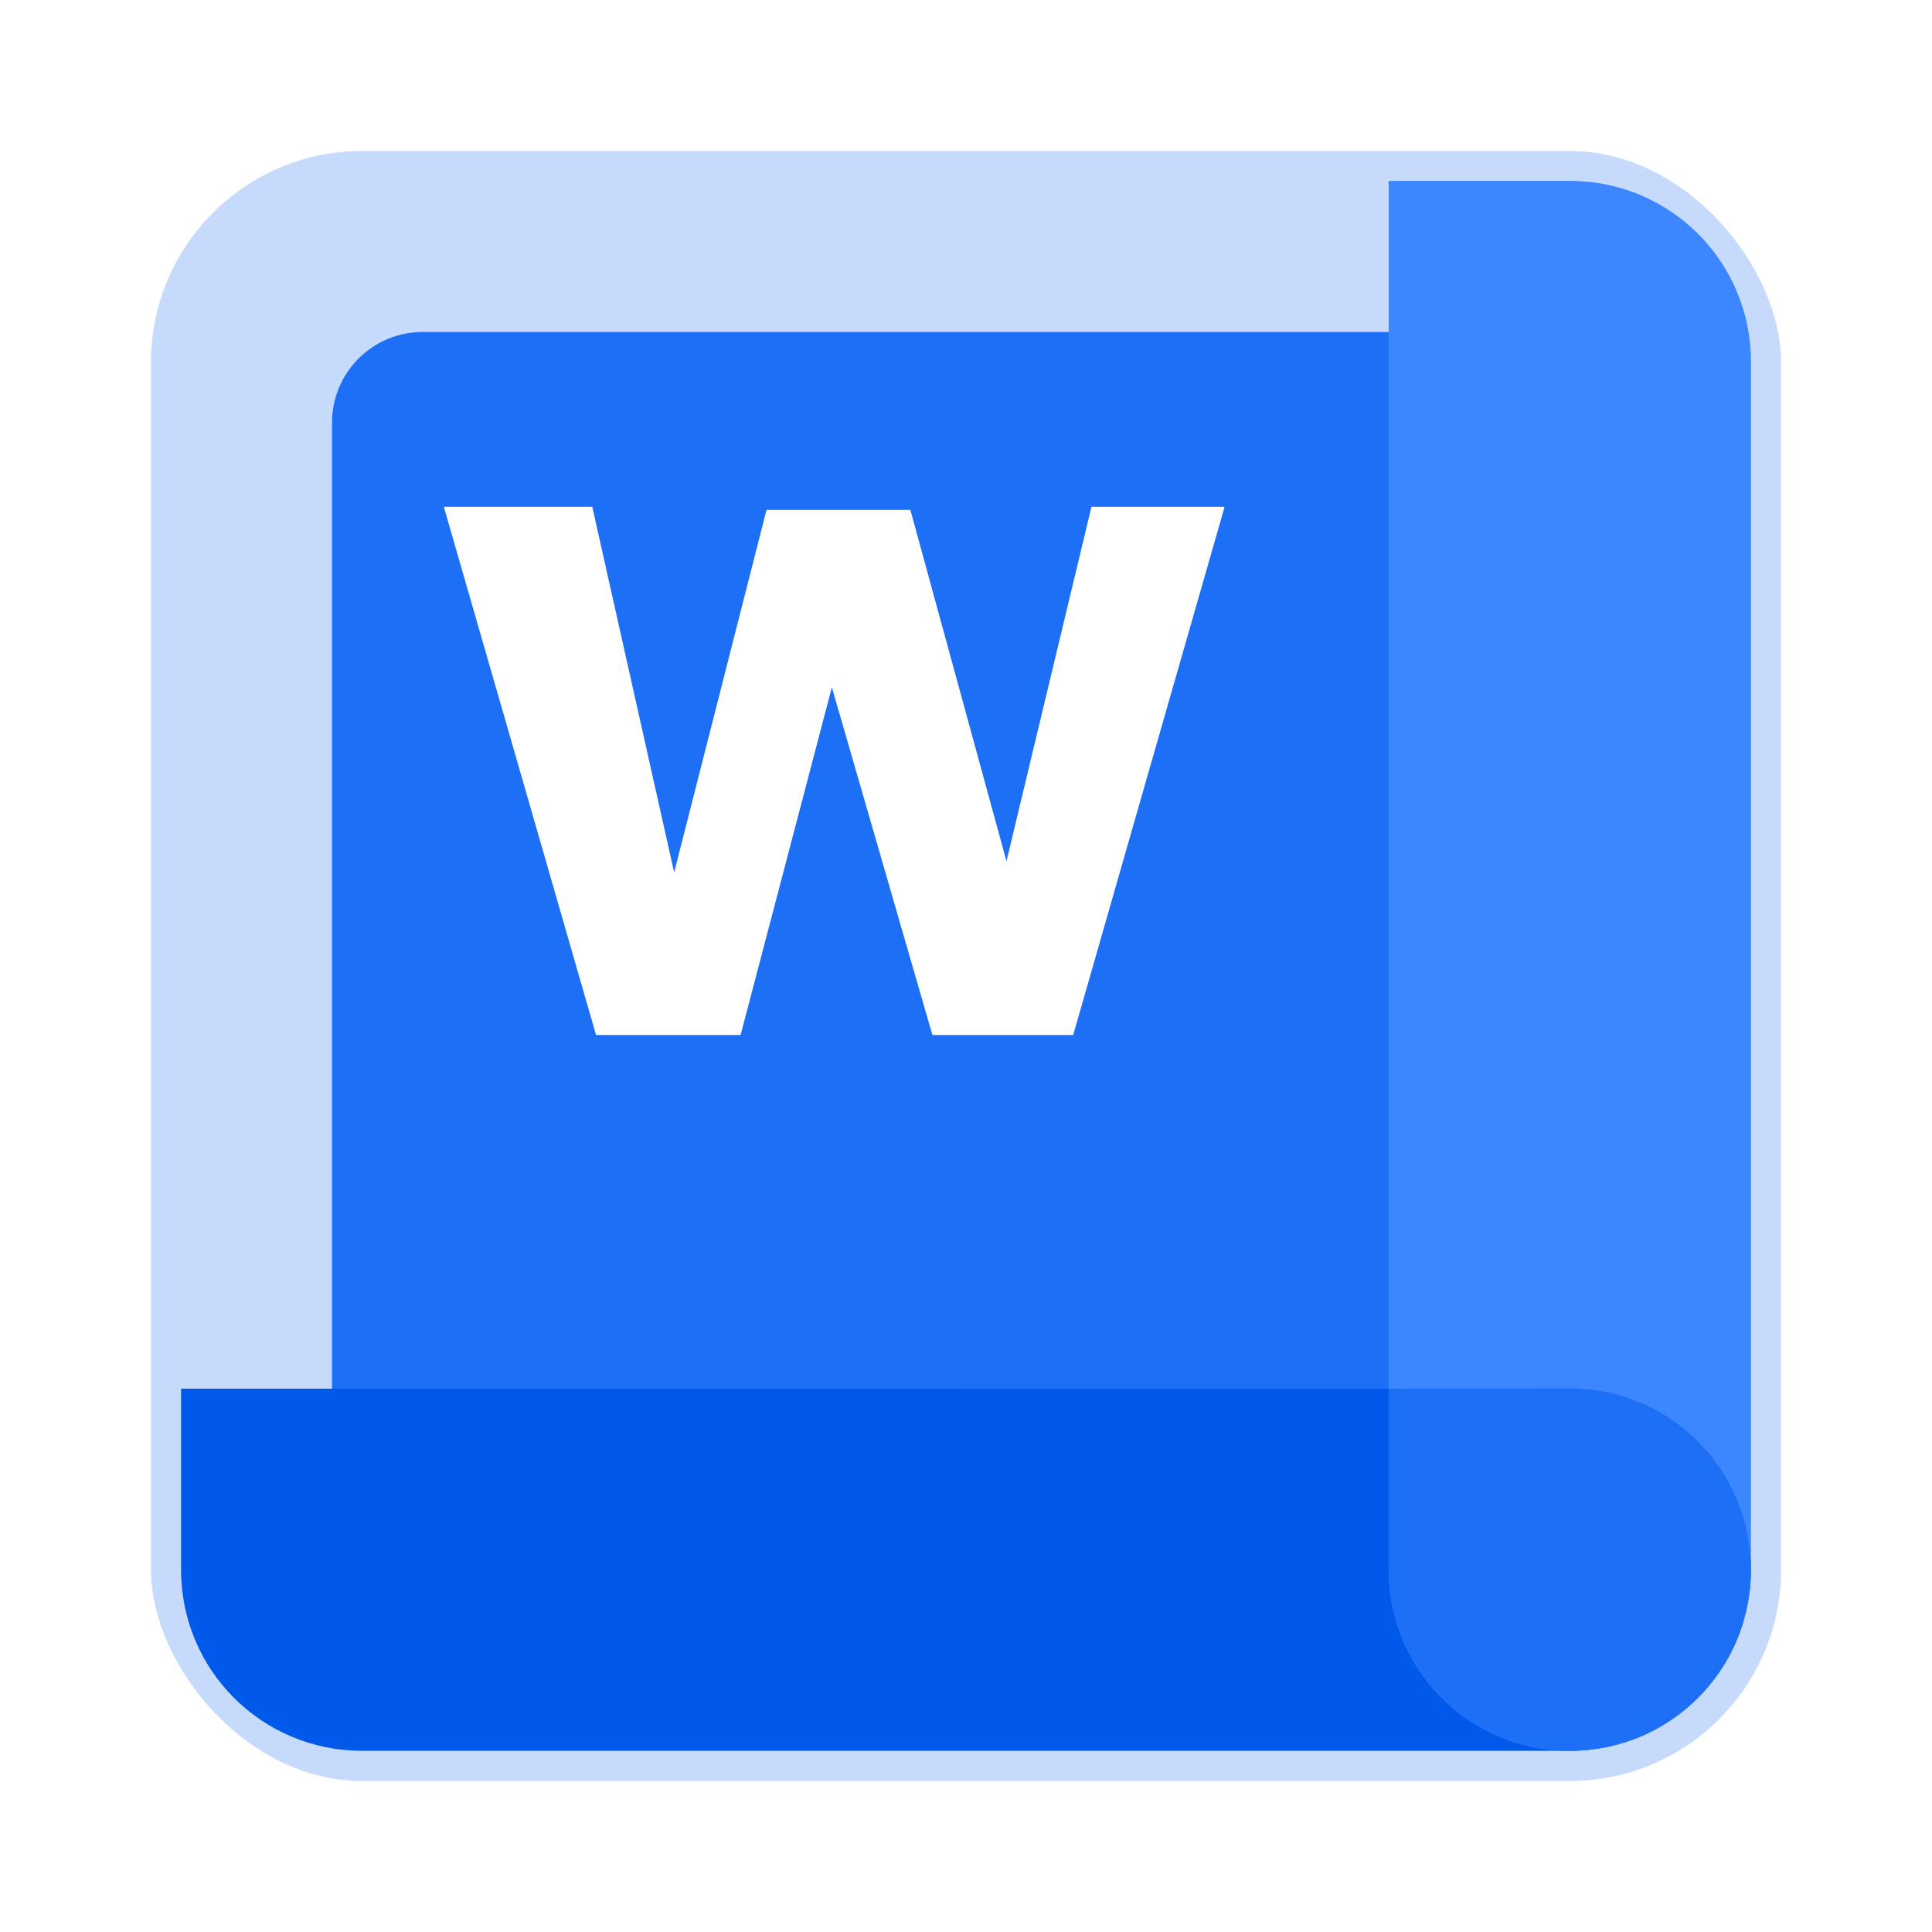
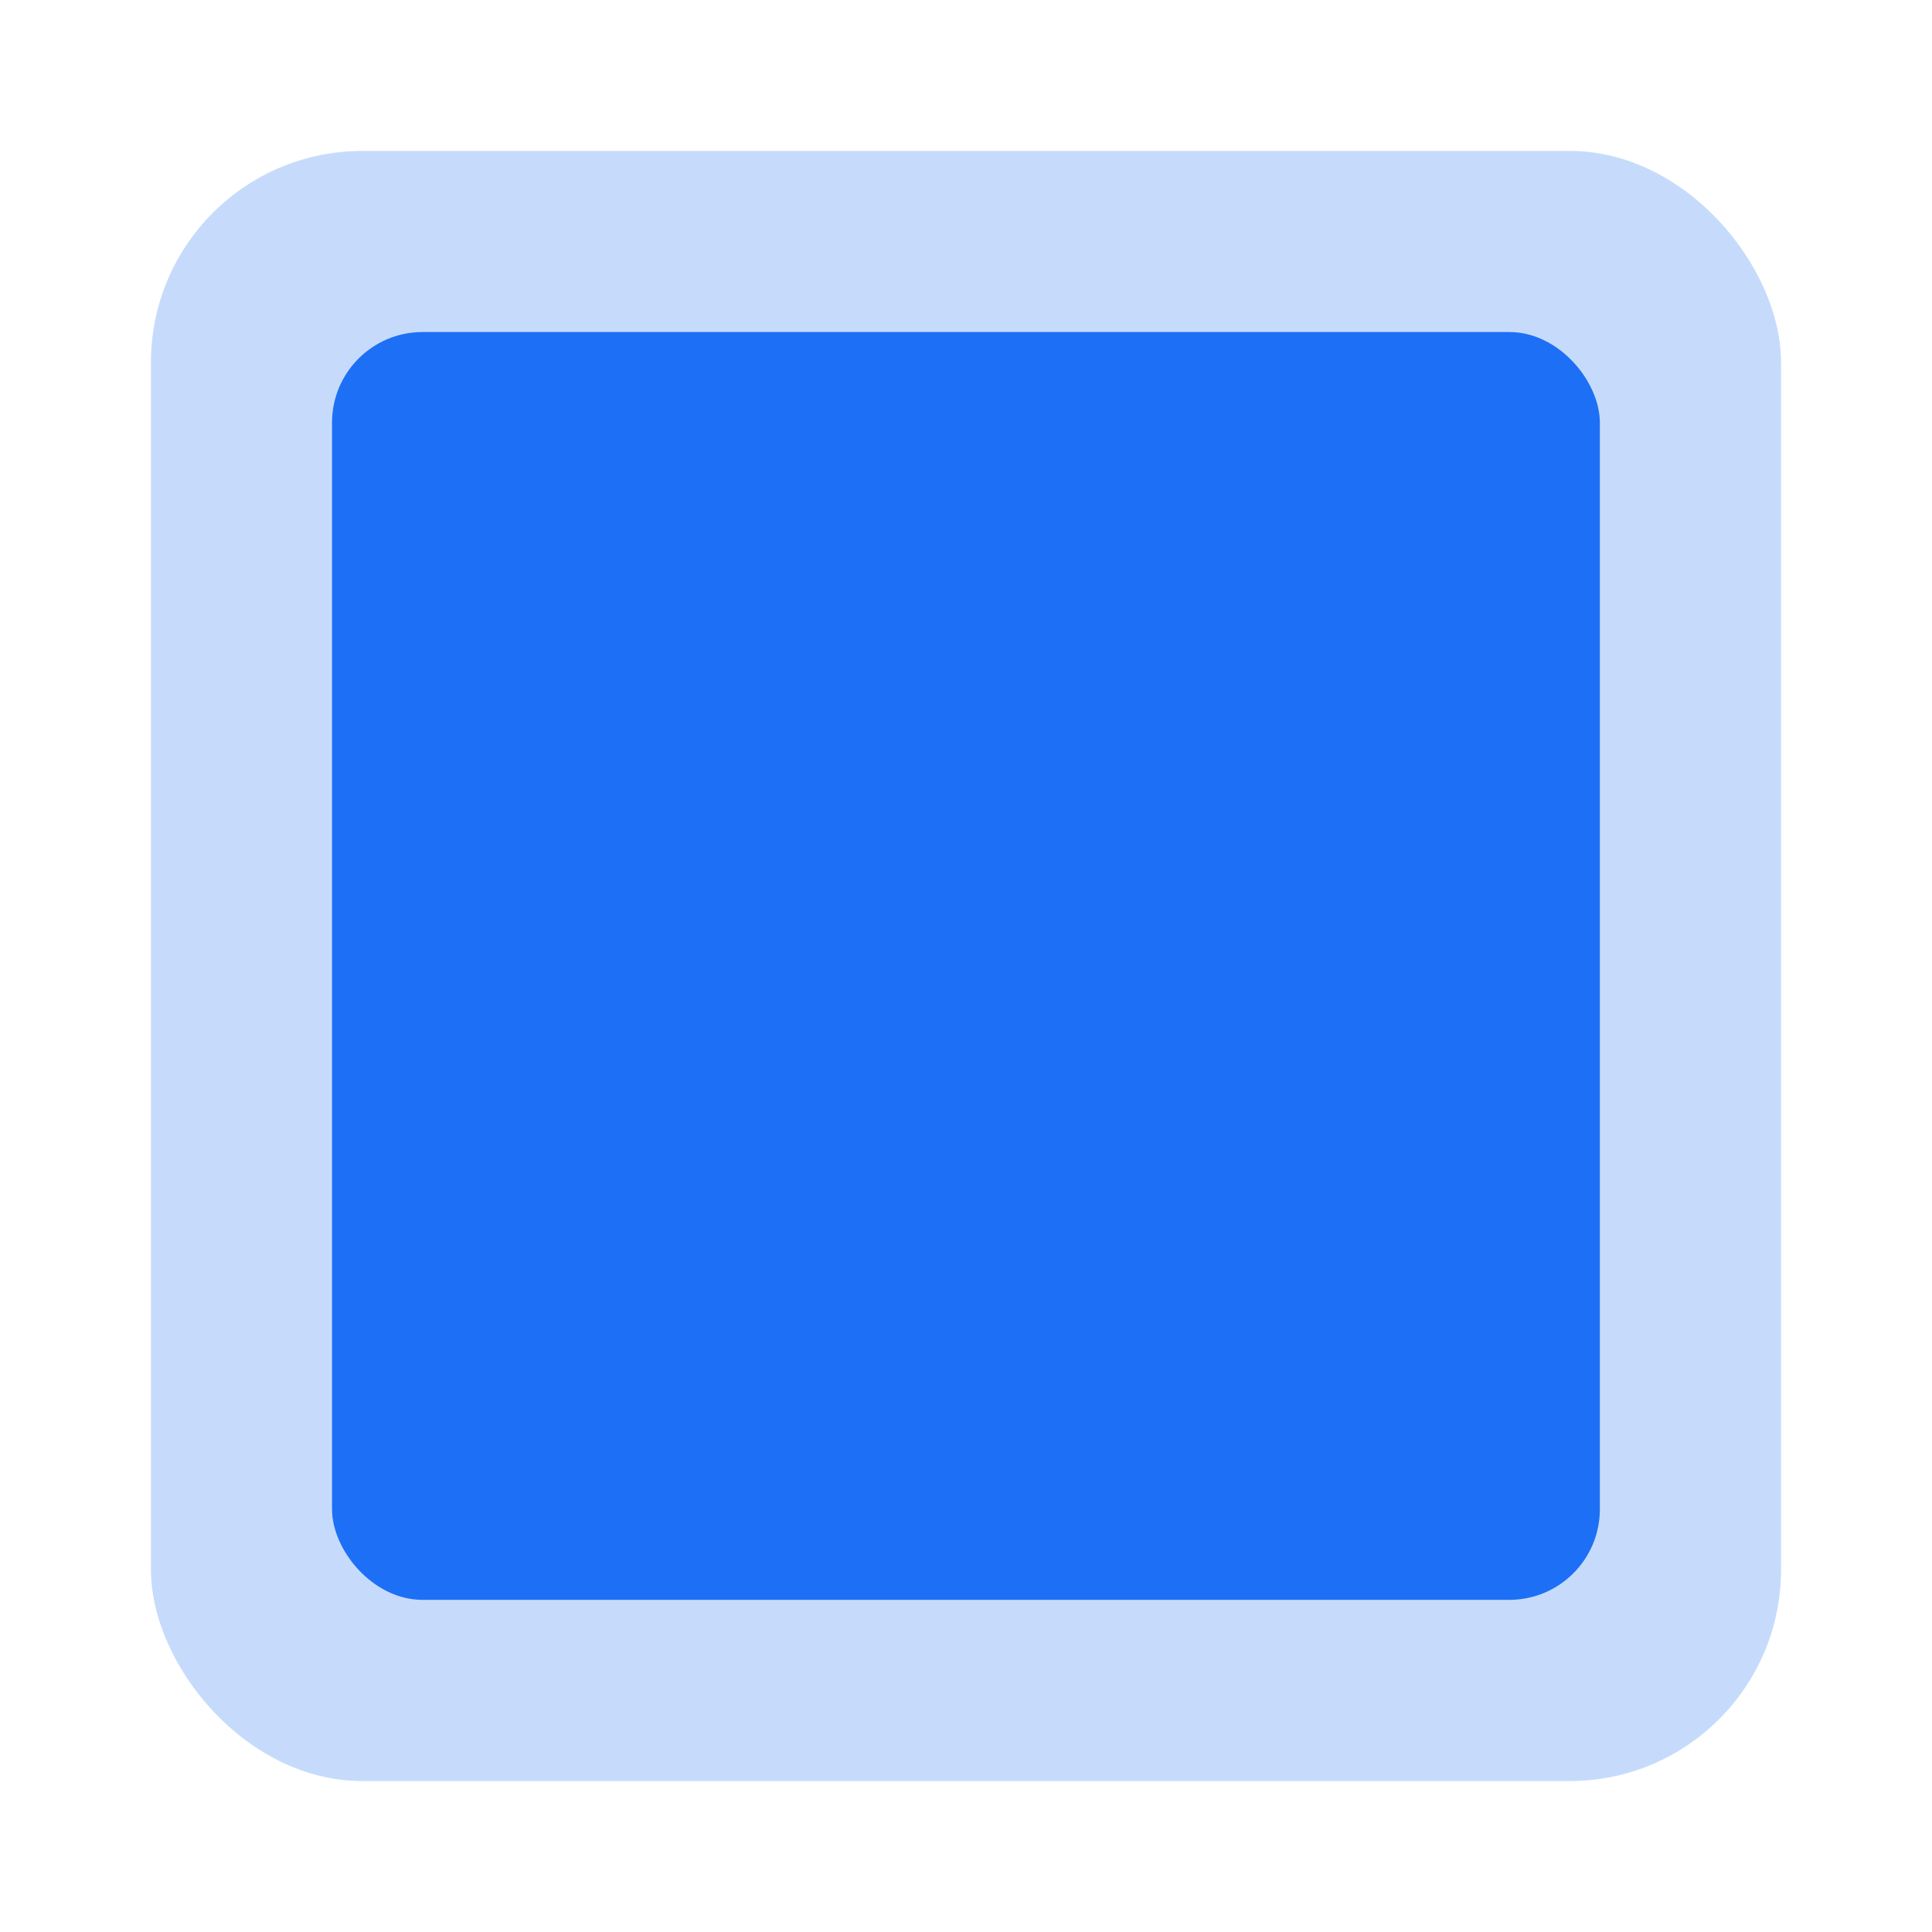
<svg xmlns="http://www.w3.org/2000/svg" width="64" height="64" version="1.1" viewBox="0 0 16.933 16.933">
  <defs>
    <filter id="filter3855" x="-.147" y="-.147" width="1.294" height="1.294" color-interpolation-filters="sRGB">
      <feGaussianBlur stdDeviation="0.681" />
    </filter>
  </defs>
  <rect x="1.323" y="1.323" width="14.287" height="14.287" rx="1.852" ry="1.852" fill="#1d70f5" opacity=".25" style="paint-order:markers stroke fill" />
  <rect x="2.91" y="2.91" width="11.112" height="11.112" rx=".794" ry=".794" fill="#1d70f5" filter="url(#filter3855)" stroke-width=".778" style="paint-order:markers stroke fill" />
-   <path transform="rotate(90)" d="m12.171-1.587h1.587c0.879 0 1.587-0.708 1.587-1.587v-10.584c0-0.219-0.044-0.428-0.123-0.618-8.9e-5 -2.13e-4 -4.27e-4 -3.05e-4 -5.17e-4 -5.17e-4 -0.08-0.19-0.196-0.36-0.339-0.504-0.036-0.036-0.073-0.07-0.112-0.102-0.078-0.065-0.163-0.122-0.252-0.171-1.36e-4 -7.3e-5 -3.81e-4 7.4e-5 -5.17e-4 0-0.225-0.122-0.484-0.192-0.759-0.192h-5.16e-4c-0.879 2.8e-4 -1.587 0.708-1.587 1.587z" fill="#0059e8" style="mix-blend-mode:normal" />
-   <path d="m5.224 9.071h1.267l1.054-4.015h-0.534l1.161 4.015h1.234l1.327-4.629h-1.167l-0.974 4.062 0.447-0.16-1.06-3.875h-1.261l-0.994 3.902h0.347l-0.88-3.929h-1.301z" fill="#fff" stroke-width="0" aria-label="W" />
-   <path d="m12.171 1.587v12.171c0 0.879 0.708 1.587 1.587 1.587h5.16e-4c0.495 0 0.935-0.224 1.226-0.577 0.065-0.078 0.122-0.163 0.171-0.253 0.024-0.045 0.047-0.092 0.067-0.139 0.02-0.047 0.038-0.096 0.053-0.146 4.9e-5 -1.59e-4 -4.9e-5 -3.59e-4 0-5.17e-4 0.003-0.01 0.005-0.021 0.008-0.031 0.026-0.09 0.046-0.183 0.055-0.279 0.005-0.053 0.008-0.108 0.008-0.163v-10.584c0-0.879-0.708-1.587-1.587-1.587h-1.587z" fill="#3c87ff" />
-   <path transform="rotate(90)" d="m12.171-12.171h1.587c0.879 0 1.587-0.708 1.587-1.587v-5.16e-4c-2e-6 -0.058-0.004-0.116-0.01-0.172-0.002-0.021-0.006-0.042-0.009-0.064-0.005-0.035-0.011-0.07-0.018-0.104-0.005-0.022-0.011-0.044-0.017-0.066-0.009-0.033-0.018-0.066-0.028-0.098-0.006-0.02-0.014-0.039-0.021-0.058-0.012-0.033-0.025-0.065-0.04-0.097-0.009-0.02-0.019-0.04-0.029-0.06-0.015-0.029-0.03-0.057-0.047-0.084-0.012-0.02-0.023-0.039-0.035-0.058-0.019-0.029-0.039-0.057-0.059-0.084-0.012-0.016-0.023-0.032-0.035-0.047-0.023-0.028-0.047-0.055-0.072-0.082-0.012-0.014-0.024-0.028-0.037-0.041-0.038-0.038-0.077-0.074-0.118-0.109-4.77e-4 -3.94e-4 -0.001-6.39e-4 -0.002-1e-3 -0.019-0.015-0.039-0.029-0.058-0.043-0.021-0.016-0.041-0.032-0.063-0.047-0.042-0.028-0.085-0.055-0.13-0.079-5.38e-4 -2.92e-4 -1e-3 -7.41e-4 -0.002-1e-3 -0.045-0.024-0.091-0.047-0.139-0.067-5e-4 -2.11e-4 -1e-3 -3.07e-4 -0.002-5.17e-4 -0.047-0.02-0.095-0.037-0.145-0.053-0.002-5.33e-4 -0.003-1e-3 -0.005-0.002-0.009-0.002-0.017-0.004-0.026-0.006-0.062-0.018-0.126-0.033-0.191-0.043-0.081-0.013-0.164-0.02-0.249-0.02h-0.002c-0.879 2.8e-4 -1.587 0.708-1.587 1.587z" fill="#1d70f5" style="mix-blend-mode:normal" />
</svg>